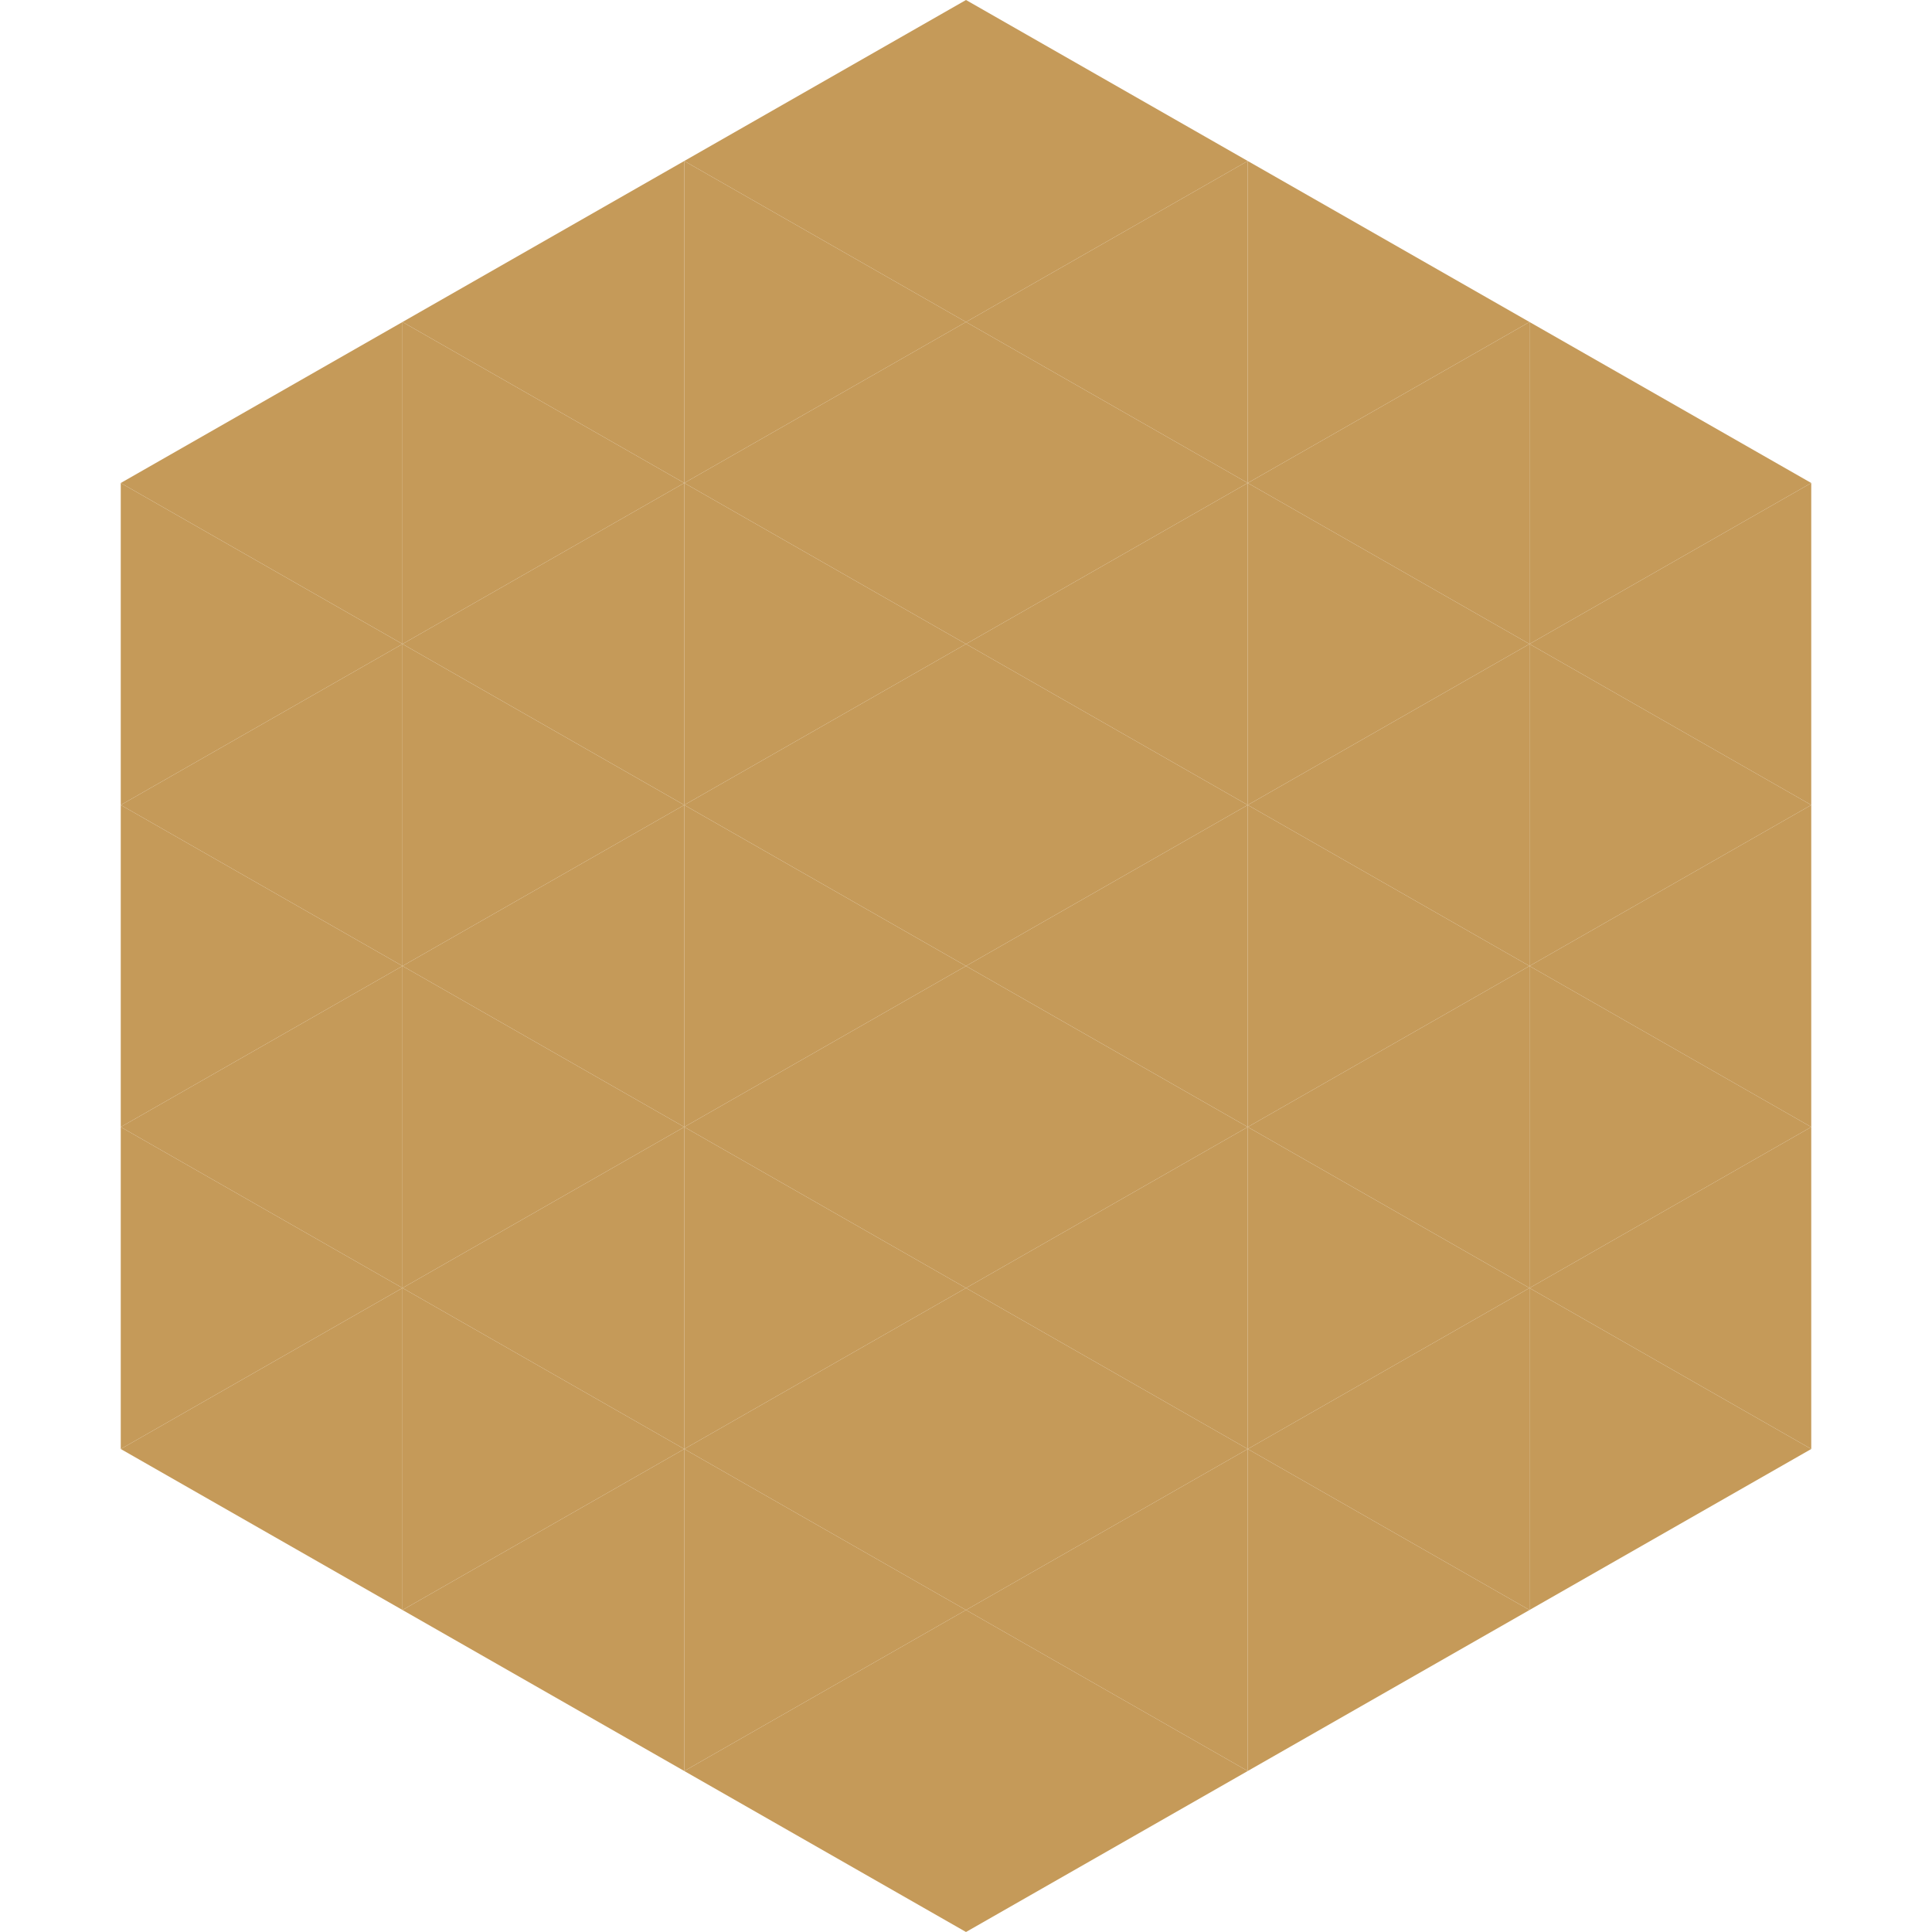
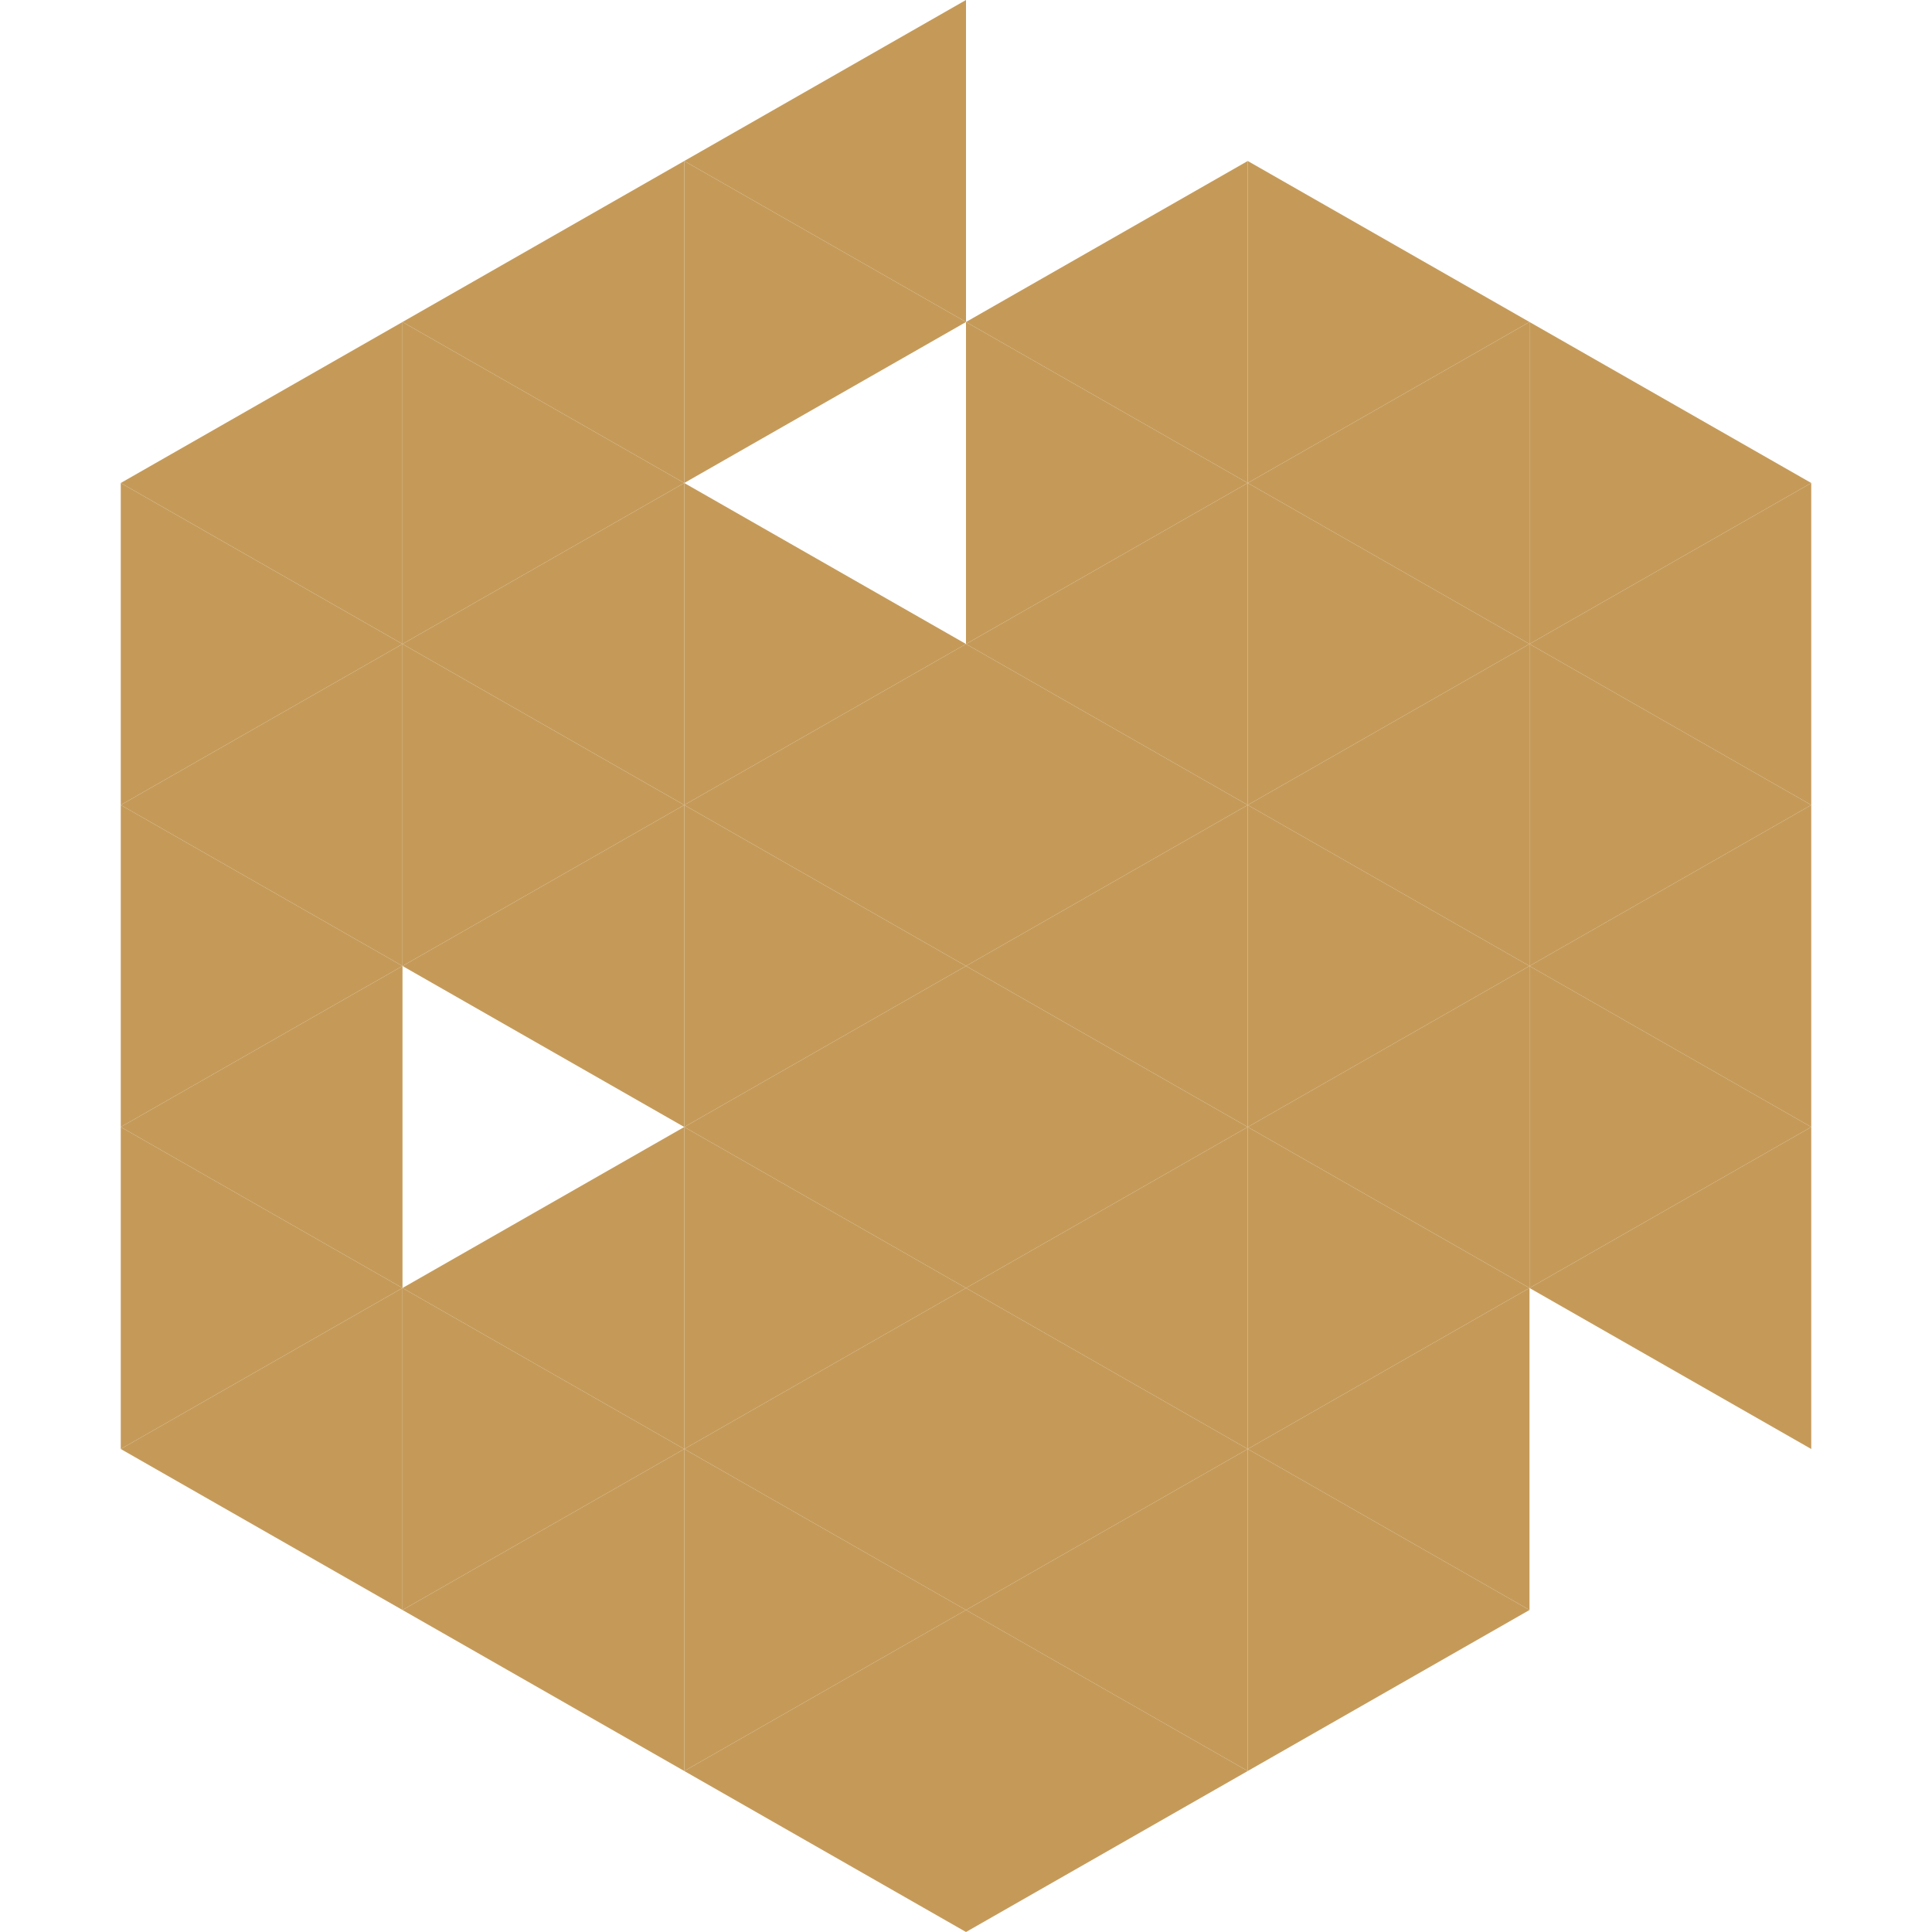
<svg xmlns="http://www.w3.org/2000/svg" width="240" height="240">
  <polygon points="50,40 15,60 50,80" style="fill:rgb(197,154,89)" />
  <polygon points="190,40 225,60 190,80" style="fill:rgb(197,154,89)" />
  <polygon points="15,60 50,80 15,100" style="fill:rgb(197,154,89)" />
  <polygon points="225,60 190,80 225,100" style="fill:rgb(197,154,89)" />
  <polygon points="50,80 15,100 50,120" style="fill:rgb(197,154,89)" />
  <polygon points="190,80 225,100 190,120" style="fill:rgb(197,154,89)" />
  <polygon points="15,100 50,120 15,140" style="fill:rgb(197,154,89)" />
  <polygon points="225,100 190,120 225,140" style="fill:rgb(197,154,89)" />
  <polygon points="50,120 15,140 50,160" style="fill:rgb(197,154,89)" />
  <polygon points="190,120 225,140 190,160" style="fill:rgb(197,154,89)" />
  <polygon points="15,140 50,160 15,180" style="fill:rgb(197,154,89)" />
  <polygon points="225,140 190,160 225,180" style="fill:rgb(197,154,89)" />
  <polygon points="50,160 15,180 50,200" style="fill:rgb(197,154,89)" />
-   <polygon points="190,160 225,180 190,200" style="fill:rgb(197,154,89)" />
-   <polygon points="15,180 50,200 15,220" style="fill:rgb(255,255,255); fill-opacity:0" />
  <polygon points="225,180 190,200 225,220" style="fill:rgb(255,255,255); fill-opacity:0" />
  <polygon points="50,0 85,20 50,40" style="fill:rgb(255,255,255); fill-opacity:0" />
  <polygon points="190,0 155,20 190,40" style="fill:rgb(255,255,255); fill-opacity:0" />
  <polygon points="85,20 50,40 85,60" style="fill:rgb(197,154,89)" />
  <polygon points="155,20 190,40 155,60" style="fill:rgb(197,154,89)" />
  <polygon points="50,40 85,60 50,80" style="fill:rgb(197,154,89)" />
  <polygon points="190,40 155,60 190,80" style="fill:rgb(197,154,89)" />
  <polygon points="85,60 50,80 85,100" style="fill:rgb(197,154,89)" />
  <polygon points="155,60 190,80 155,100" style="fill:rgb(197,154,89)" />
  <polygon points="50,80 85,100 50,120" style="fill:rgb(197,154,89)" />
  <polygon points="190,80 155,100 190,120" style="fill:rgb(197,154,89)" />
  <polygon points="85,100 50,120 85,140" style="fill:rgb(197,154,89)" />
  <polygon points="155,100 190,120 155,140" style="fill:rgb(197,154,89)" />
-   <polygon points="50,120 85,140 50,160" style="fill:rgb(197,154,89)" />
  <polygon points="190,120 155,140 190,160" style="fill:rgb(197,154,89)" />
  <polygon points="85,140 50,160 85,180" style="fill:rgb(197,154,89)" />
  <polygon points="155,140 190,160 155,180" style="fill:rgb(197,154,89)" />
  <polygon points="50,160 85,180 50,200" style="fill:rgb(197,154,89)" />
  <polygon points="190,160 155,180 190,200" style="fill:rgb(197,154,89)" />
  <polygon points="85,180 50,200 85,220" style="fill:rgb(197,154,89)" />
  <polygon points="155,180 190,200 155,220" style="fill:rgb(197,154,89)" />
  <polygon points="120,0 85,20 120,40" style="fill:rgb(197,154,89)" />
-   <polygon points="120,0 155,20 120,40" style="fill:rgb(197,154,89)" />
  <polygon points="85,20 120,40 85,60" style="fill:rgb(197,154,89)" />
  <polygon points="155,20 120,40 155,60" style="fill:rgb(197,154,89)" />
-   <polygon points="120,40 85,60 120,80" style="fill:rgb(197,154,89)" />
  <polygon points="120,40 155,60 120,80" style="fill:rgb(197,154,89)" />
  <polygon points="85,60 120,80 85,100" style="fill:rgb(197,154,89)" />
  <polygon points="155,60 120,80 155,100" style="fill:rgb(197,154,89)" />
  <polygon points="120,80 85,100 120,120" style="fill:rgb(197,154,89)" />
  <polygon points="120,80 155,100 120,120" style="fill:rgb(197,154,89)" />
  <polygon points="85,100 120,120 85,140" style="fill:rgb(197,154,89)" />
  <polygon points="155,100 120,120 155,140" style="fill:rgb(197,154,89)" />
  <polygon points="120,120 85,140 120,160" style="fill:rgb(197,154,89)" />
  <polygon points="120,120 155,140 120,160" style="fill:rgb(197,154,89)" />
  <polygon points="85,140 120,160 85,180" style="fill:rgb(197,154,89)" />
  <polygon points="155,140 120,160 155,180" style="fill:rgb(197,154,89)" />
  <polygon points="120,160 85,180 120,200" style="fill:rgb(197,154,89)" />
  <polygon points="120,160 155,180 120,200" style="fill:rgb(197,154,89)" />
  <polygon points="85,180 120,200 85,220" style="fill:rgb(197,154,89)" />
  <polygon points="155,180 120,200 155,220" style="fill:rgb(197,154,89)" />
  <polygon points="120,200 85,220 120,240" style="fill:rgb(197,154,89)" />
  <polygon points="120,200 155,220 120,240" style="fill:rgb(197,154,89)" />
  <polygon points="85,220 120,240 85,260" style="fill:rgb(255,255,255); fill-opacity:0" />
  <polygon points="155,220 120,240 155,260" style="fill:rgb(255,255,255); fill-opacity:0" />
</svg>